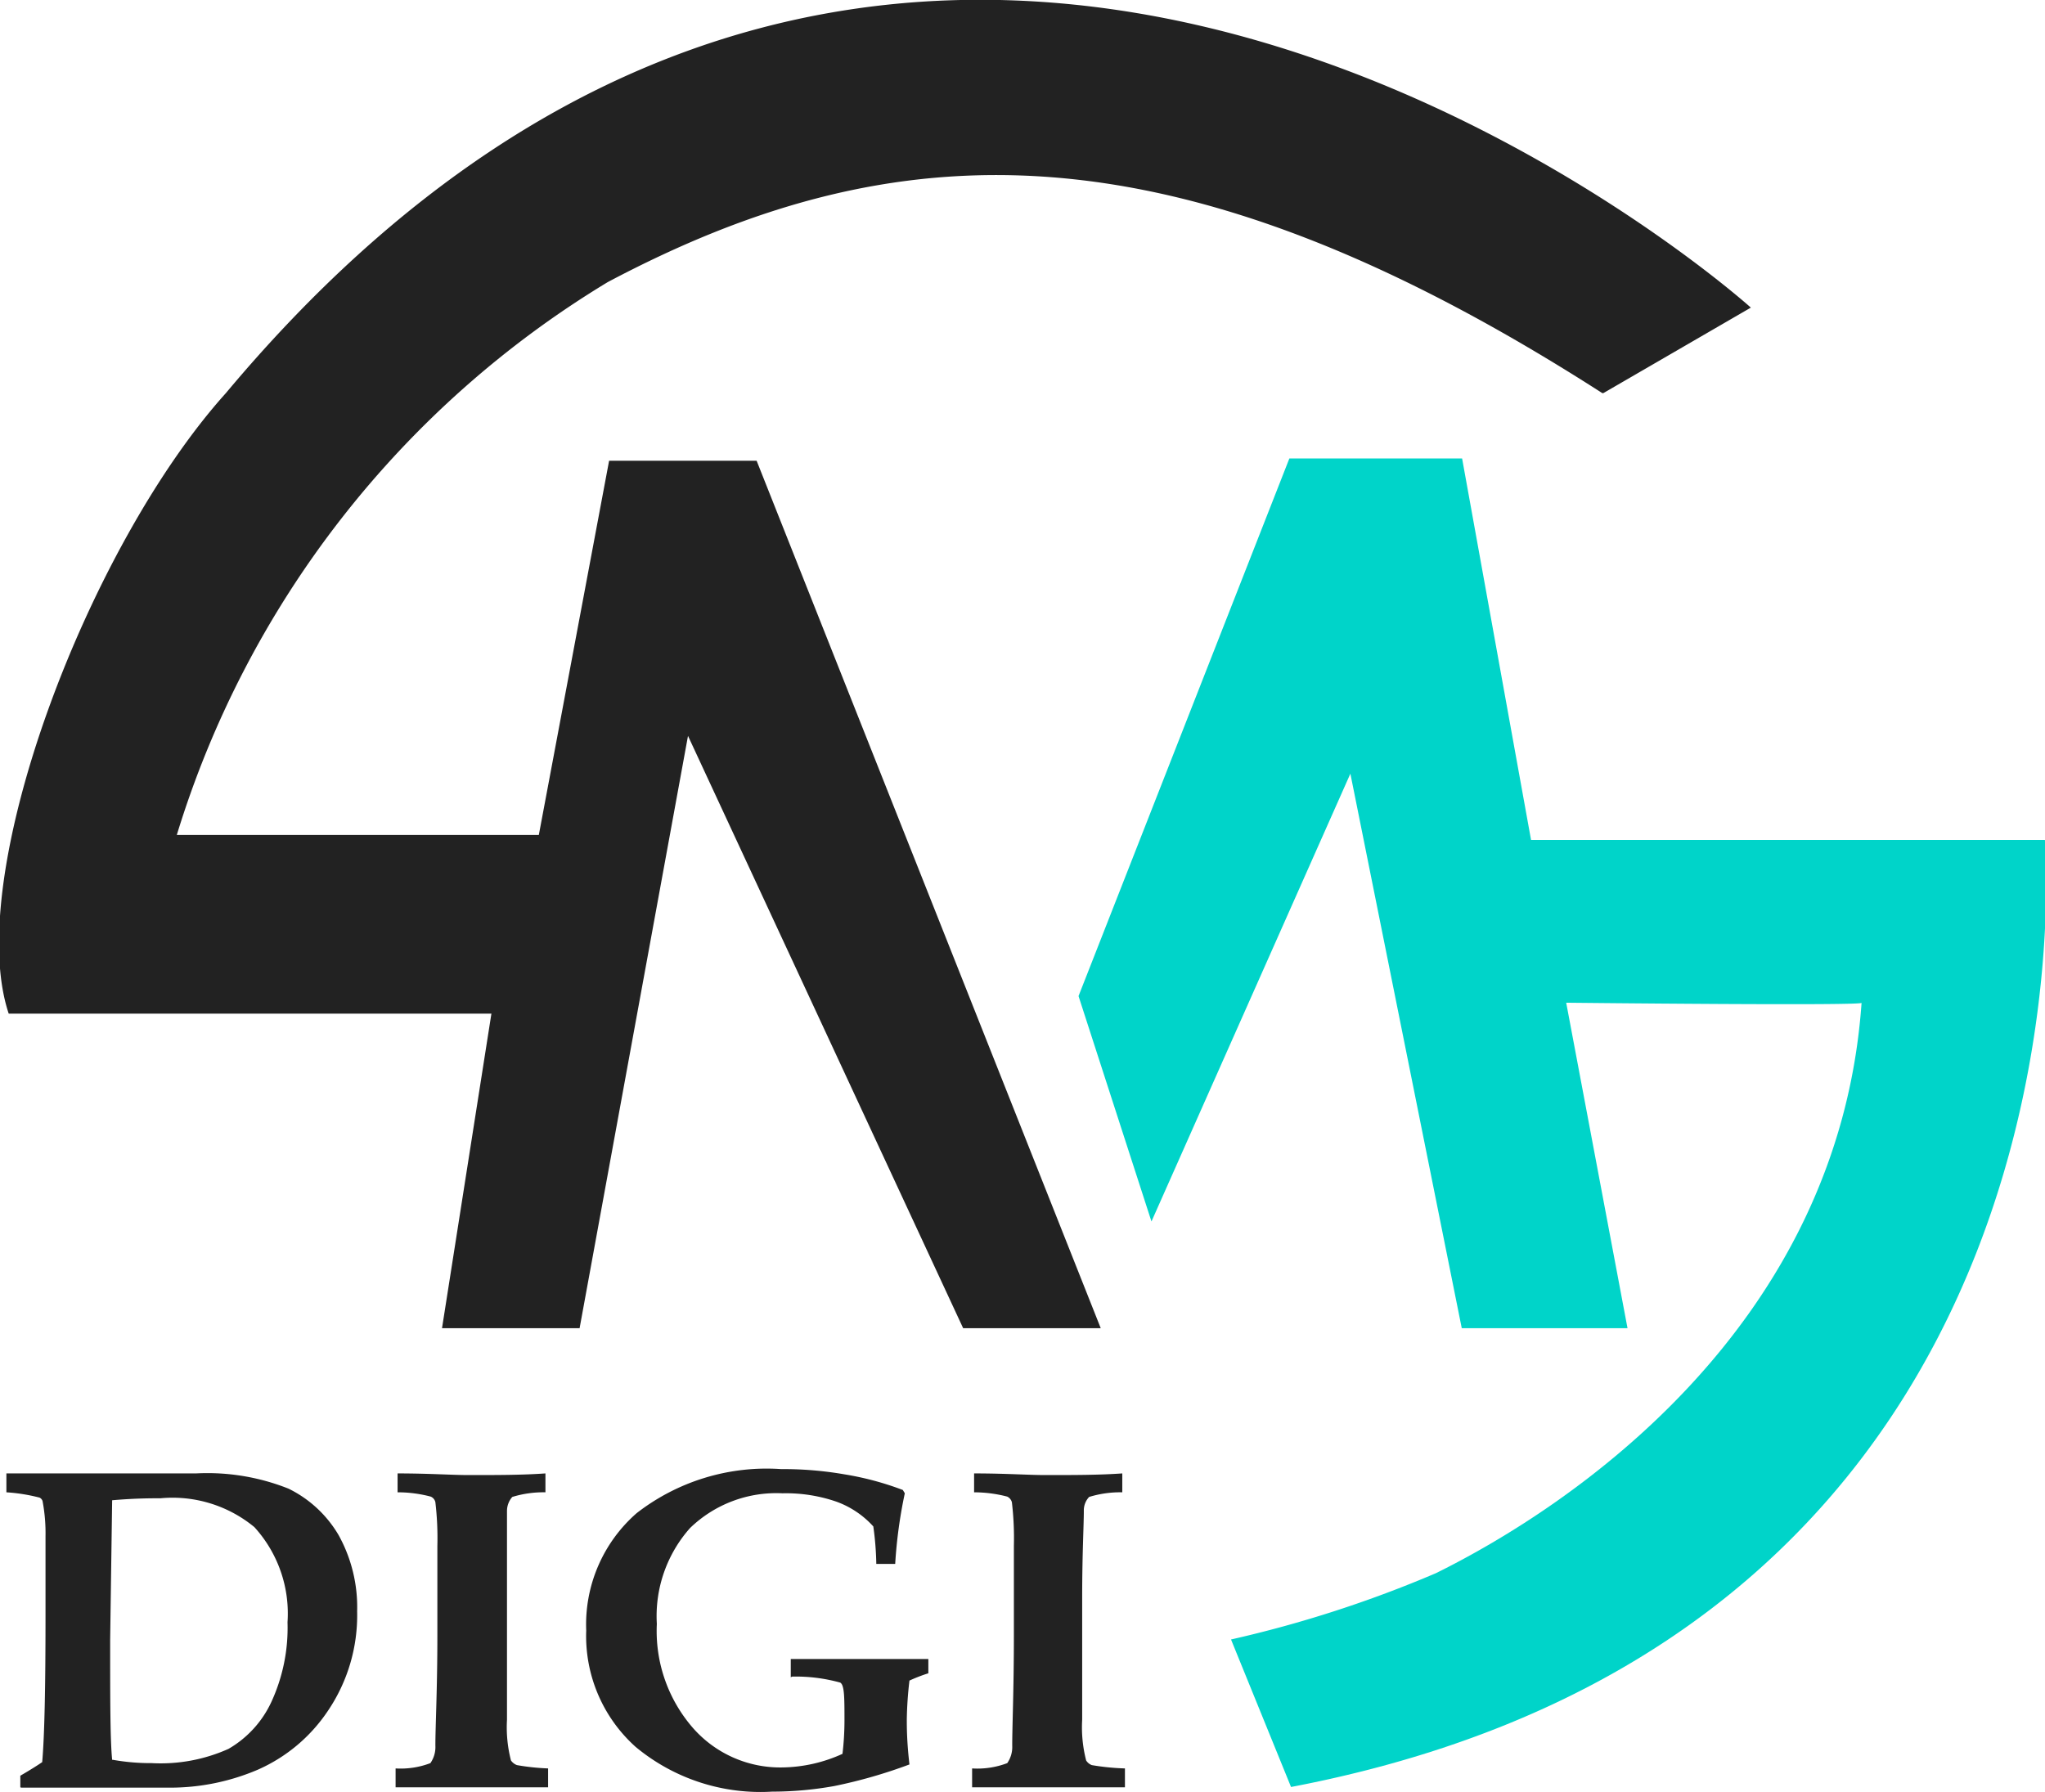
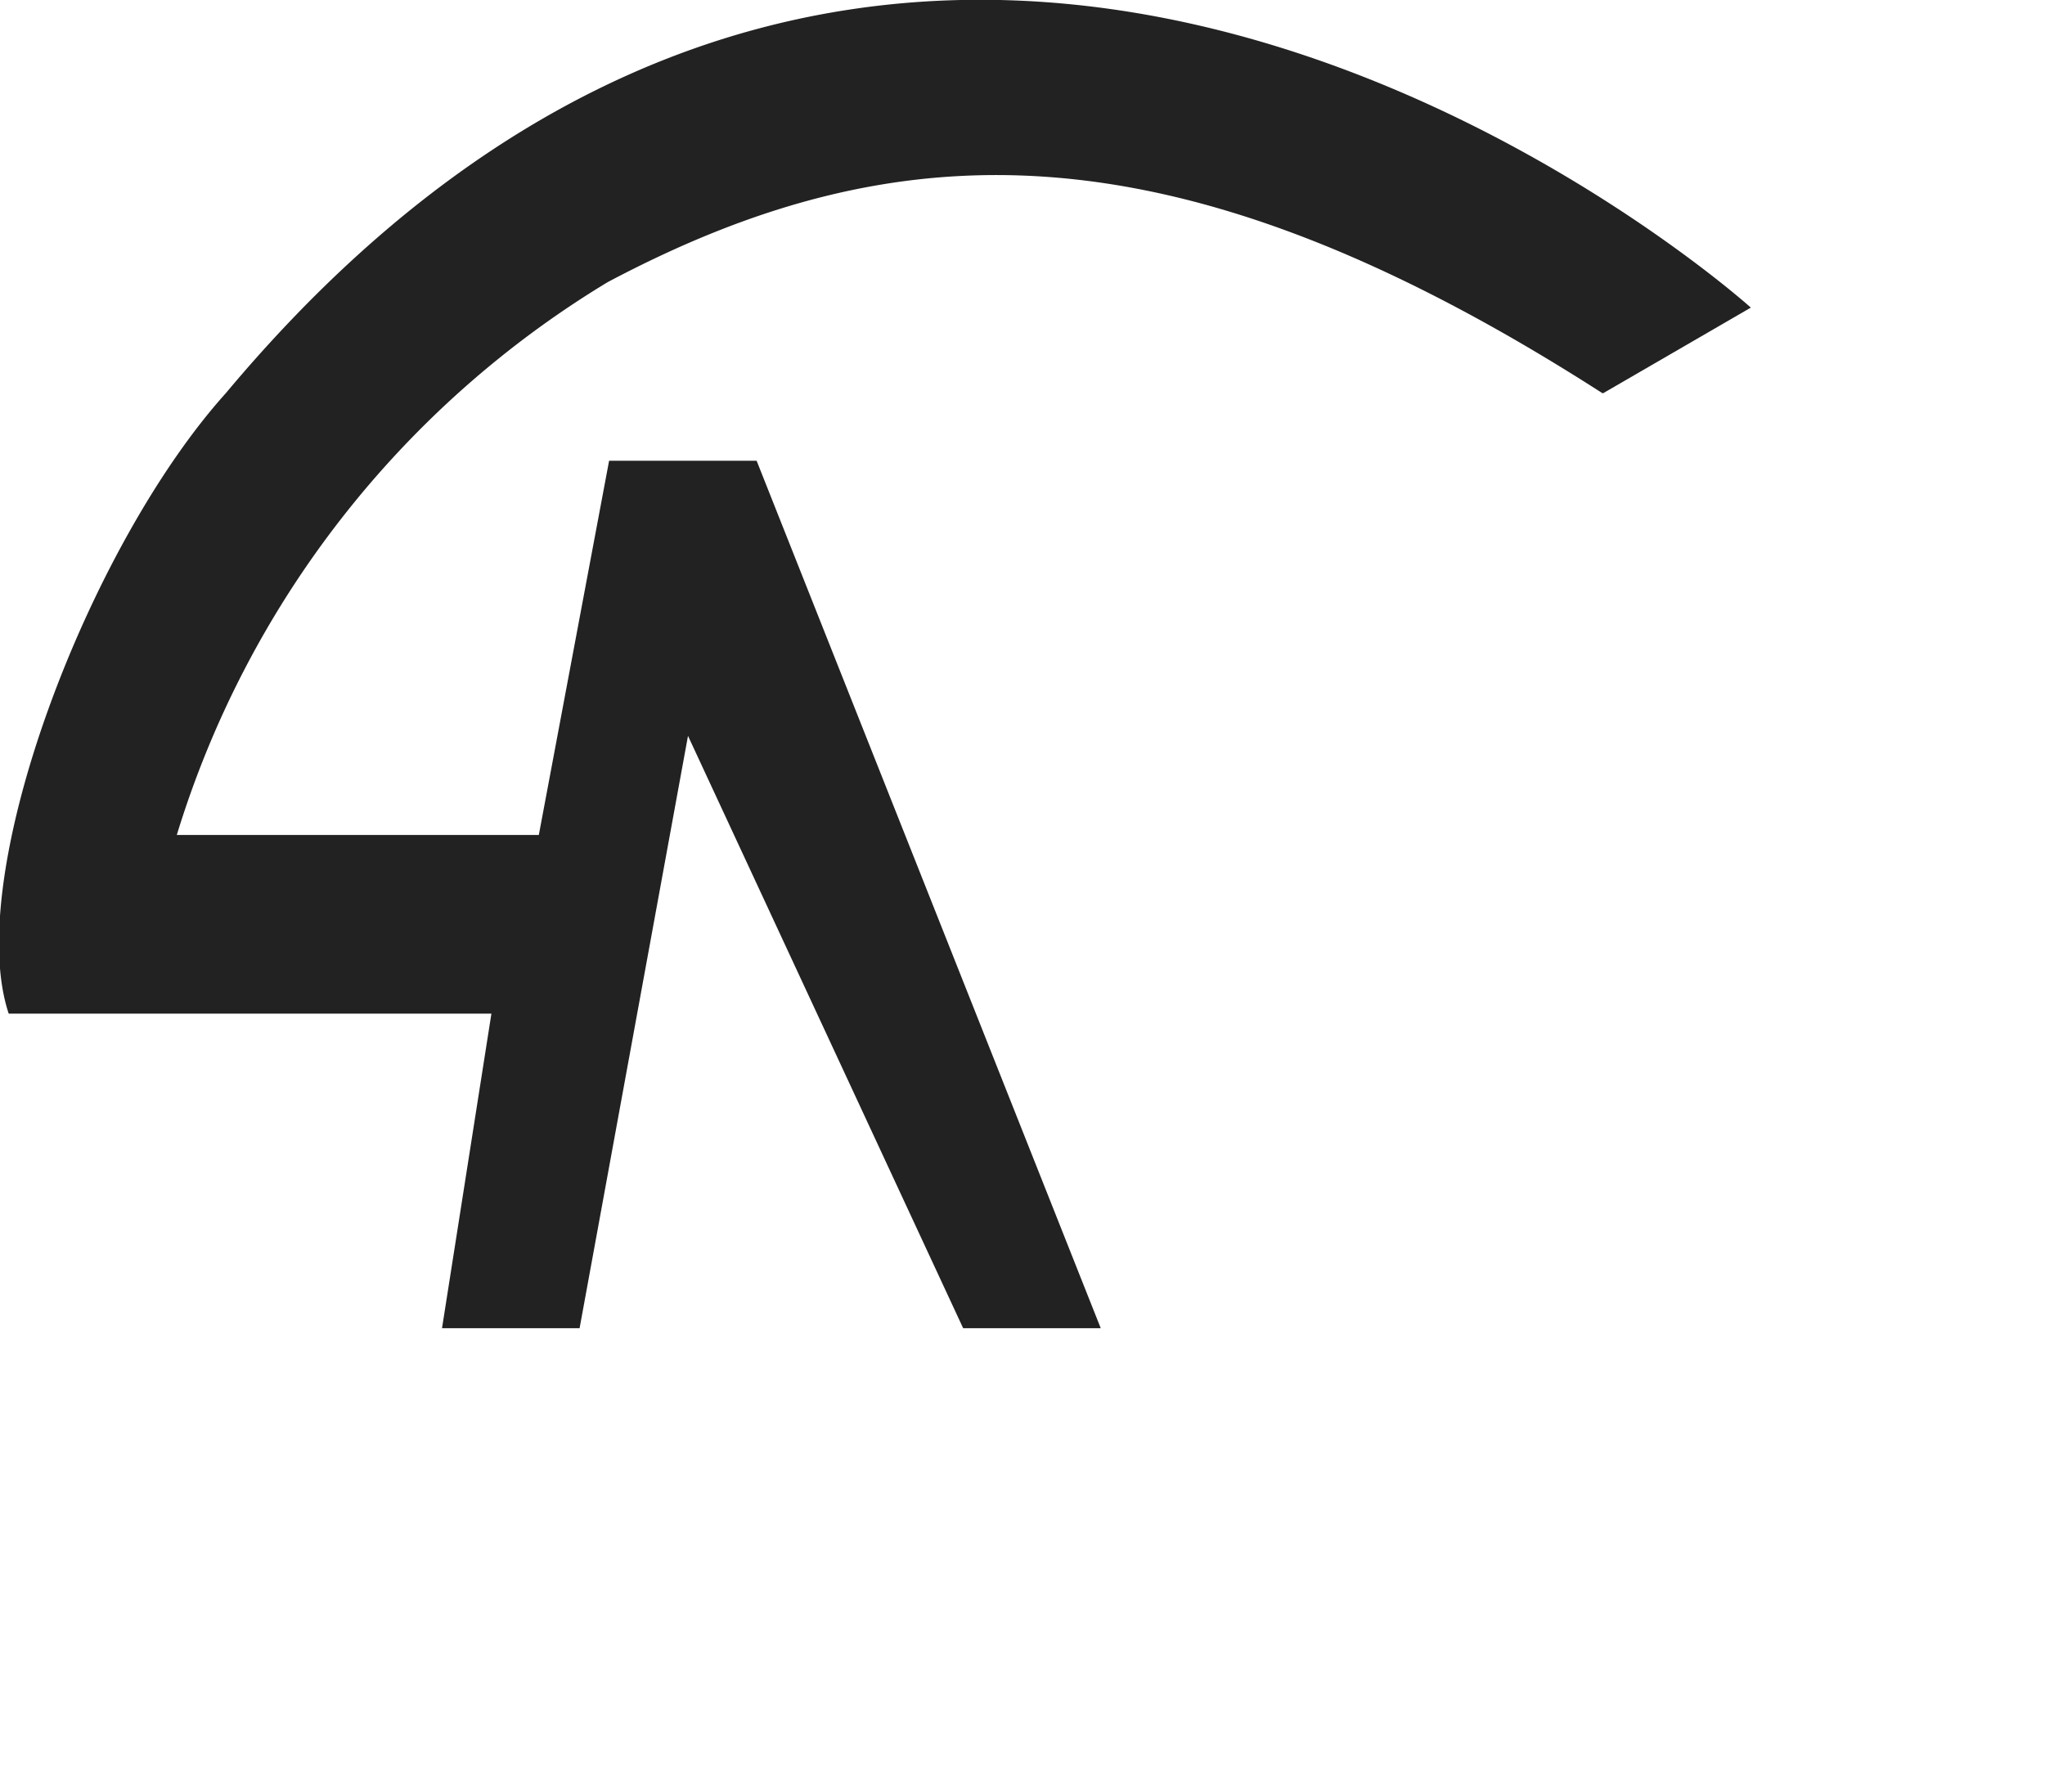
<svg xmlns="http://www.w3.org/2000/svg" id="Calque_1" data-name="Calque 1" width="21.76mm" height="19.07mm" viewBox="0 0 61.68 54.06">
  <title>logo</title>
  <g>
-     <path d="M-142.07,290.21v-.35c.31-.18.53-.32.66-.41.07-.79.1-2.27.1-4.44,0-.94,0-1.73,0-2.36a5.23,5.23,0,0,0-.09-1.08.18.18,0,0,0-.09-.1,5.37,5.37,0,0,0-1-.16v-.57c.68,0,1.47,0,2.36,0l3.36,0a6.61,6.61,0,0,1,2.79.46,3.57,3.57,0,0,1,1.51,1.4,4.48,4.48,0,0,1,.56,2.3,5.14,5.14,0,0,1-.88,3,4.93,4.93,0,0,1-2.12,1.78,6.72,6.72,0,0,1-2.68.54l-2.59,0c-.41,0-1,0-1.86,0m2.76-.84a6.45,6.45,0,0,0,1.17.1,5,5,0,0,0,2.32-.43,3.18,3.18,0,0,0,1.29-1.41,5.34,5.34,0,0,0,.49-2.41,3.87,3.87,0,0,0-1-2.87,3.88,3.88,0,0,0-2.83-.87c-.28,0-.77,0-1.46.06l-.06,4.21c0,1.77,0,3,.06,3.62" transform="translate(142.68 -236.29)" style="fill: #222" />
-     <path d="M-130.75,290.21v-.57a2.51,2.51,0,0,0,1.05-.16.85.85,0,0,0,.15-.53c0-.59.06-1.7.06-3.32q0-.93,0-2.7a9.23,9.23,0,0,0-.06-1.32.24.24,0,0,0-.14-.17,3.9,3.9,0,0,0-1-.13v-.57c.93,0,1.65.05,2.14.05.86,0,1.63,0,2.32-.05v.57a3.2,3.2,0,0,0-1,.14.64.64,0,0,0-.16.42c0,.43,0,1.31,0,2.63,0,1.75,0,3,0,3.67a4,4,0,0,0,.12,1.23.39.39,0,0,0,.18.14,6.92,6.92,0,0,0,.94.1v.57l-.8,0-1.37,0Z" transform="translate(142.68 -236.29)" style="fill: #222" />
-     <path d="M-118.83,286.89v-.55l2.21,0,1.94,0v.43a4.82,4.82,0,0,0-.57.22,11.28,11.28,0,0,0-.08,1.17c0,.22,0,.68.08,1.36a15,15,0,0,1-2.26.65,10.52,10.52,0,0,1-1.88.17,5.89,5.89,0,0,1-4.12-1.35,4.49,4.49,0,0,1-1.49-3.51,4.46,4.46,0,0,1,1.52-3.54,6.39,6.39,0,0,1,4.36-1.33,10.81,10.81,0,0,1,1.92.16,9,9,0,0,1,1.75.47l.06.1a14.27,14.27,0,0,0-.29,2.13h-.57a9.09,9.09,0,0,0-.09-1.13,2.77,2.77,0,0,0-1.12-.75,4.67,4.67,0,0,0-1.62-.25,3.74,3.74,0,0,0-2.79,1.05,4,4,0,0,0-1,2.89,4.45,4.45,0,0,0,1.09,3.14,3.5,3.5,0,0,0,2.7,1.19,4.49,4.49,0,0,0,1.81-.41,8.57,8.57,0,0,0,.06-1c0-.7,0-1.08-.13-1.15a5,5,0,0,0-1.45-.18" transform="translate(142.68 -236.29)" style="fill: #222" />
-     <path d="M-113.36,290.21v-.57a2.53,2.53,0,0,0,1.06-.16.85.85,0,0,0,.15-.53c0-.59.05-1.7.05-3.32,0-.62,0-1.52,0-2.7a9.23,9.23,0,0,0-.06-1.32.27.27,0,0,0-.14-.17,4,4,0,0,0-1-.13v-.57c.94,0,1.65.05,2.15.05.85,0,1.63,0,2.32-.05v.57a3.2,3.2,0,0,0-1,.14.59.59,0,0,0-.16.42c0,.43-.05,1.31-.05,2.63,0,1.75,0,3,0,3.67a4,4,0,0,0,.12,1.23.35.35,0,0,0,.17.14,7.18,7.18,0,0,0,1,.1v.57l-.81,0-1.36,0Z" transform="translate(142.68 -236.29)" style="fill: #222" />
    <path d="M-94.32,248.15l4.45-2.58s-25-22.52-46,2.58c-4.15,4.61-7.94,14.56-6.55,18.72h14.56l-1.49,9.49h4.15l3.27-17.87,8.3,17.87h4.15l-10.38-26.17h-4.45l-2.12,11.29h-10.92a29.6,29.6,0,0,1,13-16.68c8.61-4.56,17-5,30,3.35" transform="translate(142.68 -236.29)" style="fill: #222" />
-     <path d="M-81,261.63h-15.5l-2.08-11.51h-5.21l-6.36,16.22,2.2,6.8,6-13.51,3.36,16.73h5l-1.85-9.82s9.14.1,8.91,0c-.69,9.81-8.79,15.21-12.84,17.21a35.9,35.9,0,0,1-6.18,2l1.81,4.45C-79,285.48-81,261.63-81,261.63" transform="translate(142.68 -236.29)" style="fill: #00d4c9" />
  </g>
</svg>